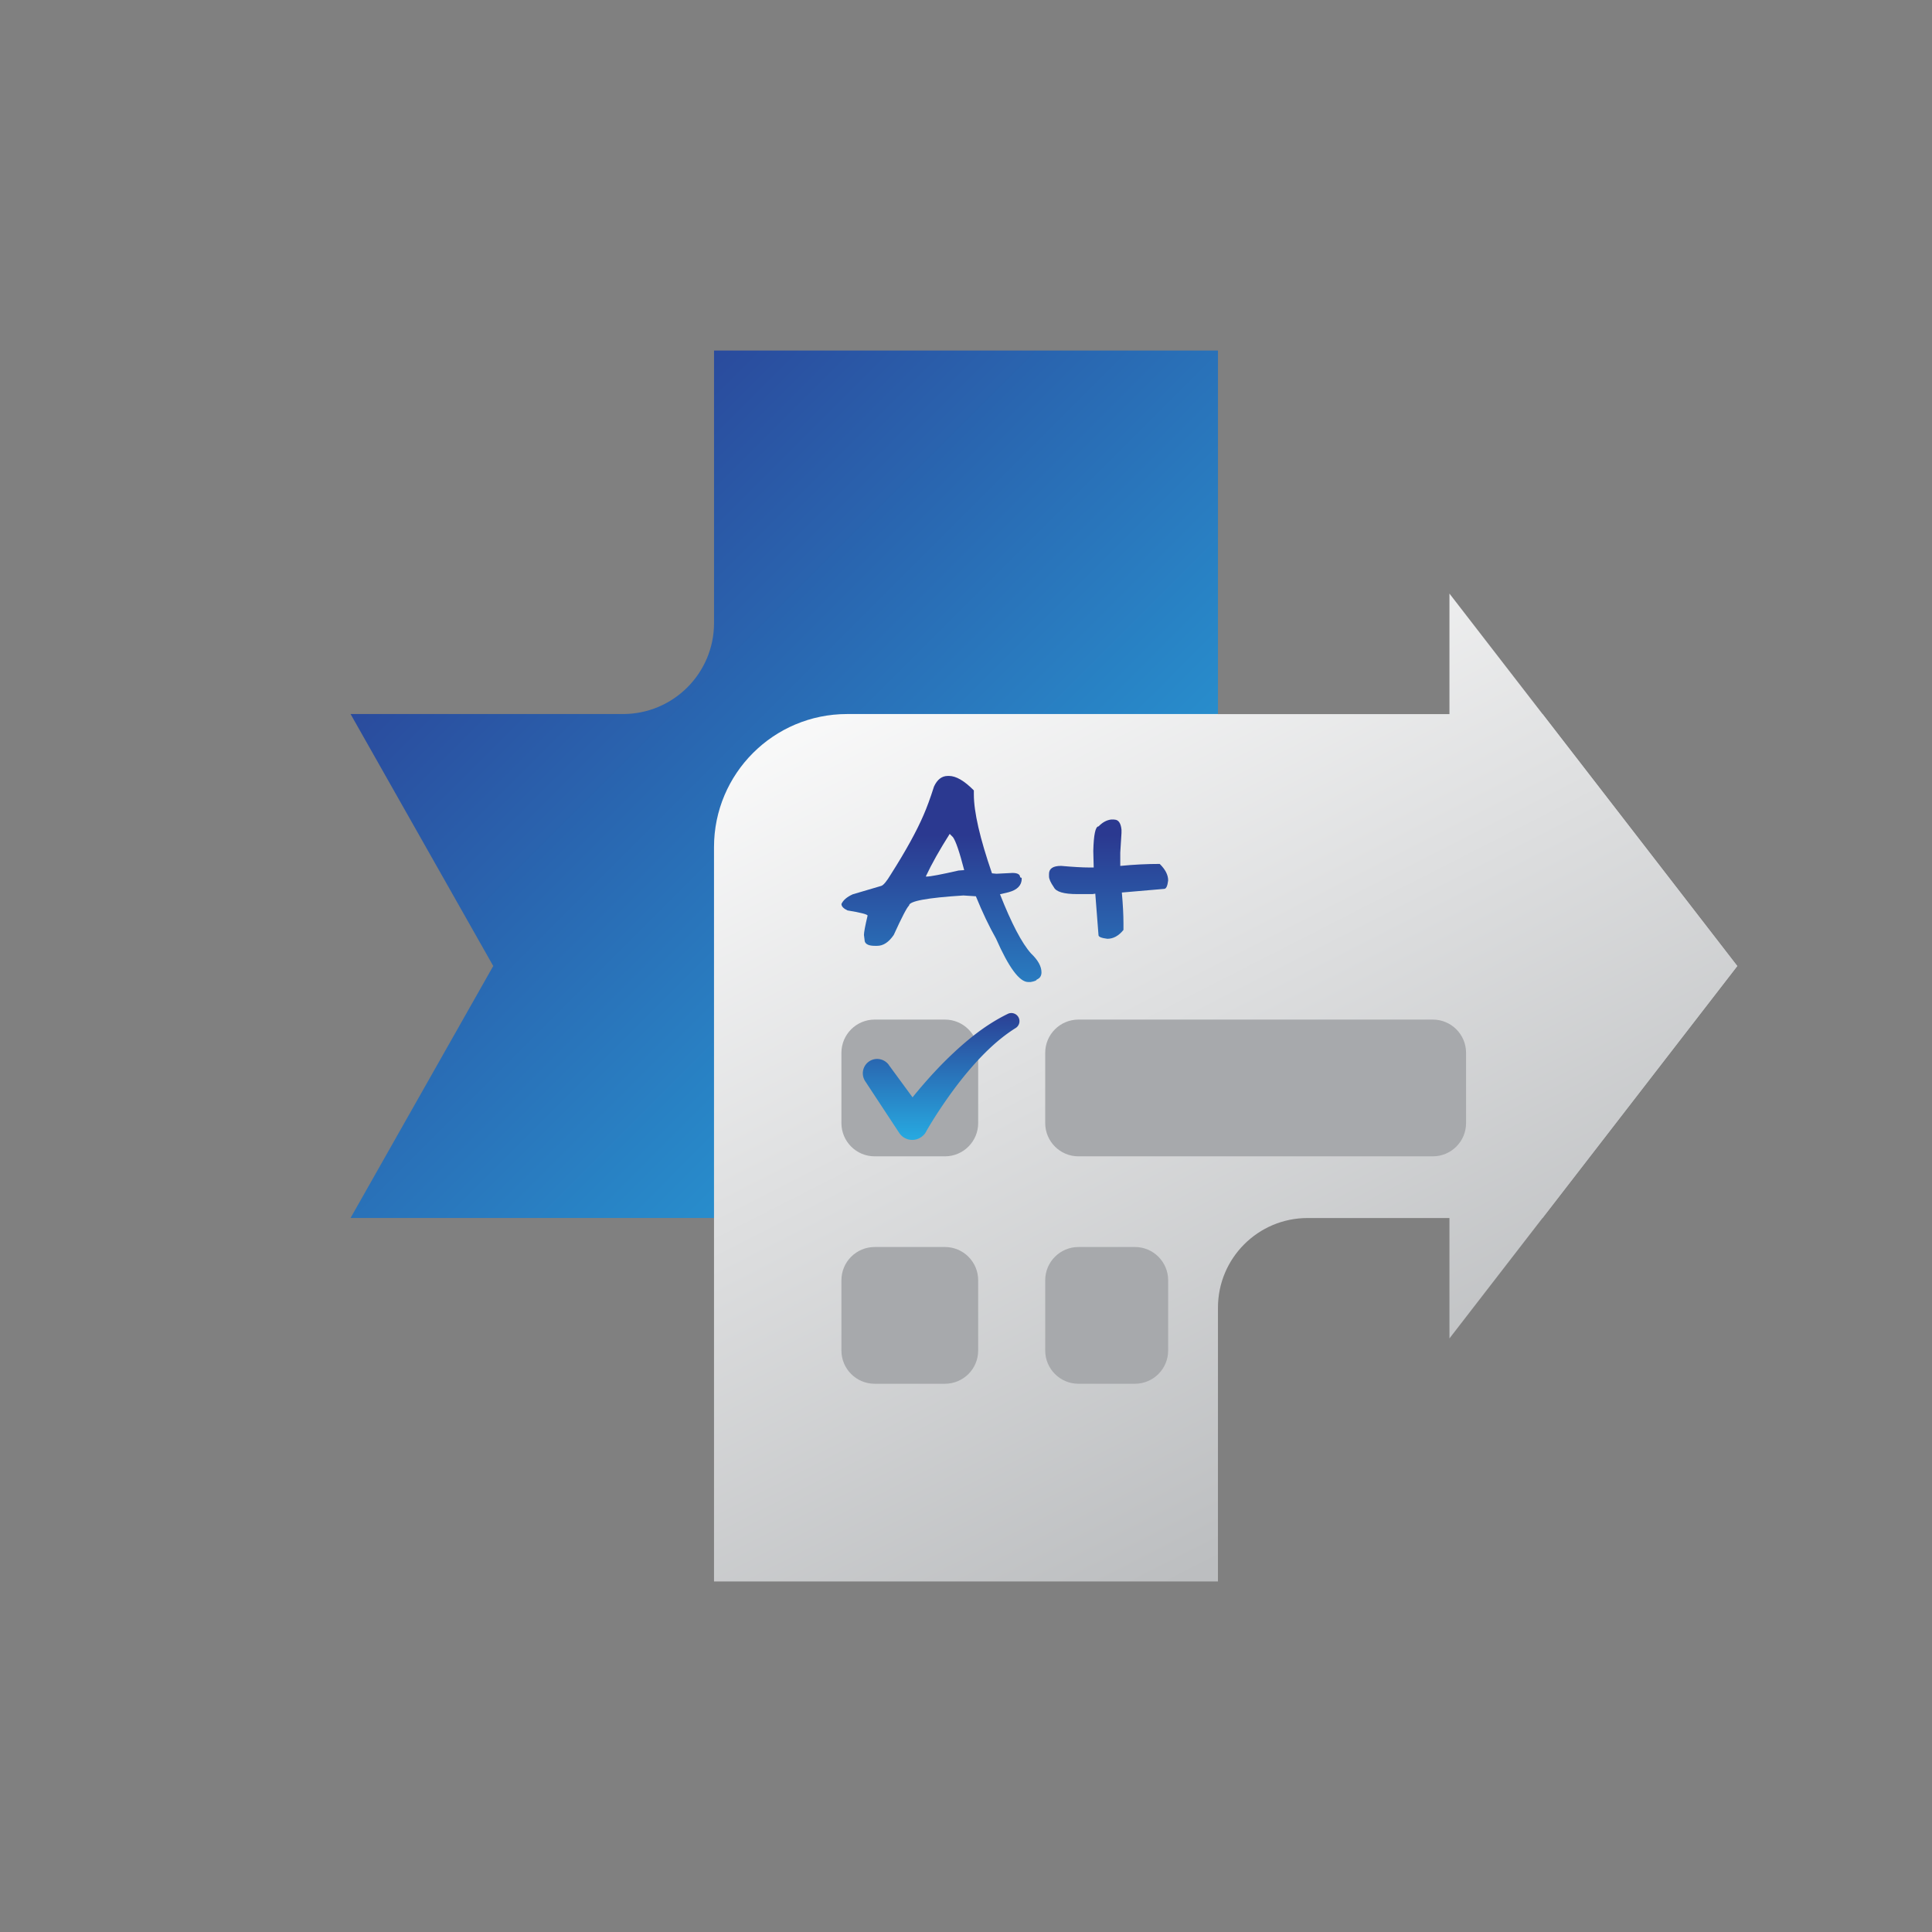
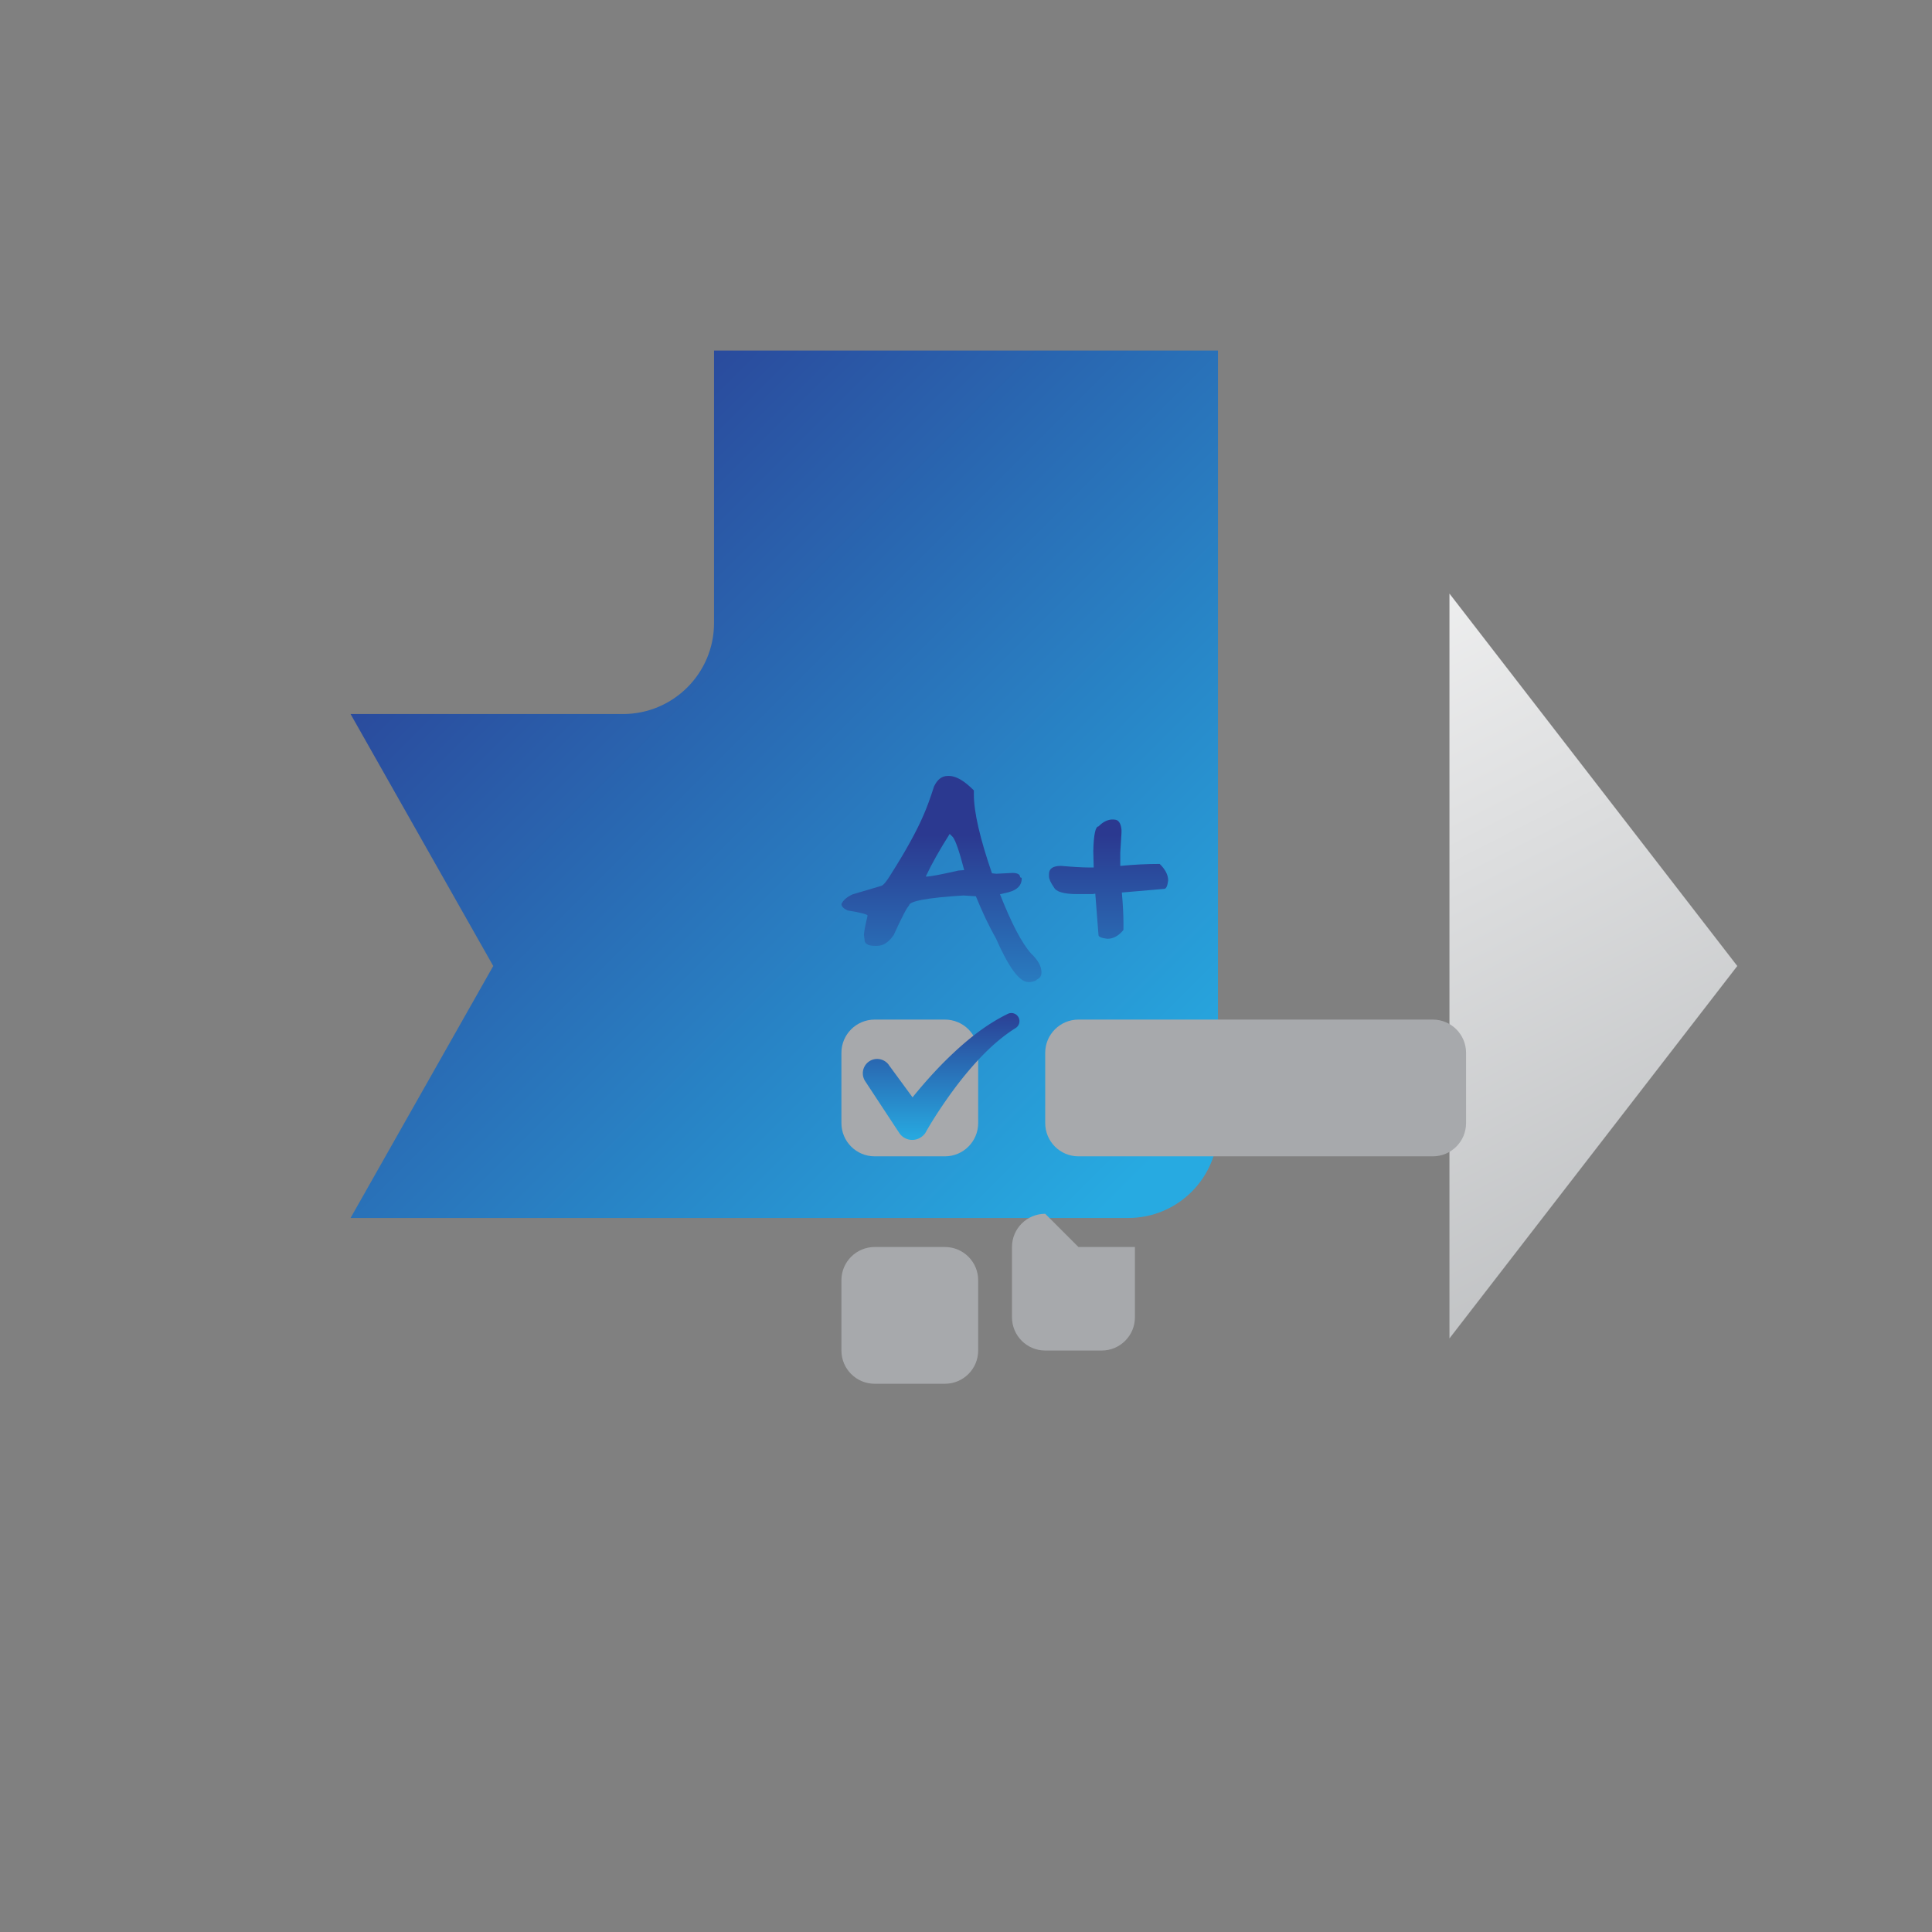
<svg xmlns="http://www.w3.org/2000/svg" xmlns:xlink="http://www.w3.org/1999/xlink" data-bbox="108.87 108.87 430.66 382.27" viewBox="0 0 600 600" data-type="ugc">
  <rect x="0" y="0" width="600" height="600" fill="#808080" stroke="none" />
  <g>
    <defs>
      <linearGradient gradientUnits="userSpaceOnUse" y2="411.8" x2="522.38" y1="125.33" x1="376.15" id="1f2e54da-fe4b-4af0-acff-14812bcaf0de">
        <stop stop-color="#ffffff" offset="0" />
        <stop stop-color="#bcbec0" offset="1" />
      </linearGradient>
      <linearGradient gradientUnits="userSpaceOnUse" y2="128.34" x2="128.34" y1="359.56" x1="359.56" id="b14b04fc-bb0c-4910-a7d7-b384bd5865bb">
        <stop stop-color="#27aae1" offset="0" />
        <stop stop-color="#2b3990" offset="1" />
      </linearGradient>
      <linearGradient xlink:href="#1f2e54da-fe4b-4af0-acff-14812bcaf0de" y2="465.84" x2="416.51" y1="179.38" x1="270.28" id="946f7d02-2471-40df-af26-f92eb185814f" />
      <linearGradient xlink:href="#b14b04fc-bb0c-4910-a7d7-b384bd5865bb" y2="259.39" x2="292.37" y1="336.95" x1="292.37" id="767fbaa1-ca37-4def-a2d6-09a60b6479e5" />
      <linearGradient xlink:href="#b14b04fc-bb0c-4910-a7d7-b384bd5865bb" y2="259.39" x2="344.29" y1="336.95" x1="344.29" id="7eb5318f-7fb5-48e9-9096-2c048cadb28c" />
      <linearGradient xlink:href="#b14b04fc-bb0c-4910-a7d7-b384bd5865bb" y2="312.15" x2="292.29" y1="353.95" x1="292.29" id="e99431fe-b7ec-4075-875a-49b240b8bb0e" />
    </defs>
    <path fill="url(#1f2e54da-fe4b-4af0-acff-14812bcaf0de)" d="M450.14 184.34v231.32L539.53 300z" />
    <path d="M221.75 108.87v84.6c0 15.62-12.66 28.28-28.28 28.28h-84.6L153.18 300l-44.31 78.25h241.54c15.38 0 27.84-12.47 27.84-27.84V108.87H221.74Z" fill="url(#b14b04fc-bb0c-4910-a7d7-b384bd5865bb)" />
-     <path d="M378.25 221.75H263.07c-22.82 0-41.33 18.5-41.33 41.33v228.06h156.51v-85.03c0-15.38 12.47-27.84 27.84-27.84h72.96l60.48-78.25-60.48-78.25h-100.8Z" fill="url(#946f7d02-2471-40df-af26-f92eb185814f)" />
    <path d="M294.31 240.97h.38c2.21 0 4.79 1.5 7.75 4.5v1.25c0 5.44 1.87 13.61 5.63 24.5l1.37.13 5-.25c1.58 0 2.37.46 2.37 1.37.33.04.5.17.5.38 0 2.1-1.37 3.52-4.12 4.25l-2.63.62c3.56 9.04 6.77 15.17 9.63 18.38 2.17 2.06 3.25 4.02 3.25 5.88q0 1.65-1.5 2.25c0 .27-.62.52-1.87.75h-.75c-2.71 0-6.04-4.5-10-13.5-2.17-3.83-4.25-8.21-6.25-13.13l-3.88-.25c-11.25.71-16.88 1.75-16.88 3.13-.62.52-2.21 3.56-4.75 9.13-1.54 2.25-3.25 3.38-5.13 3.38h-.75q-2.685 0-3.12-1.38l-.25-2c0-.85.38-2.85 1.13-6 0-.39-2.08-.94-6.25-1.62-1.25-.6-1.87-1.27-1.87-2 .54-1.19 1.71-2.19 3.5-3l8.88-2.62q1.005-.315 3-3.63c4.58-7.21 7.96-13.33 10.13-18.38 1-2.27 2.08-5.23 3.25-8.88 1.02-2.17 2.44-3.25 4.25-3.25Zm.63 18c-3.17 5-5.63 9.38-7.38 13.13v.13h.13c1.21 0 4.54-.63 10-1.88l1.63-.12h.12c-1.46-5.65-2.62-9.06-3.5-10.25l-1-1Z" fill="url(#767fbaa1-ca37-4def-a2d6-09a60b6479e5)" />
    <path d="M346.04 254.54c1.29 0 2.04 1.04 2.25 3.13v1l-.38 6.12v4.13c4.21-.42 8.29-.62 12.25-.62 1.75 1.71 2.62 3.42 2.62 5.13-.21 1.75-.62 2.62-1.25 2.62l-13.13 1.13c.33 3.79.5 6.96.5 9.5v2.12c-1.48 1.83-3.15 2.75-5 2.75-1.83-.23-2.75-.6-2.75-1.13l-1-12.88-.87.13h-4.75c-4.15 0-6.56-.71-7.25-2.13-1-1.44-1.5-2.56-1.5-3.38v-.75c0-1.67 1.25-2.5 3.75-2.5 3.75.33 6.67.5 8.75.5h1.38l-.13-5.13c.13-5.08.67-7.63 1.63-7.63 1.21-1.25 2.5-1.96 3.88-2.13h1Z" fill="url(#7eb5318f-7fb5-48e9-9096-2c048cadb28c)" />
    <path d="M271.63 316.64h21.83c5.7 0 10.32 4.63 10.32 10.32v21.83c0 5.7-4.63 10.32-10.32 10.32h-21.83c-5.7 0-10.32-4.63-10.32-10.32v-21.83c0-5.7 4.63-10.32 10.32-10.32" fill="#a7a9ac" />
    <path d="M334.92 316.64h110.06c5.7 0 10.32 4.63 10.32 10.32v21.83c0 5.7-4.63 10.32-10.32 10.32H334.92c-5.7 0-10.32-4.63-10.32-10.32v-21.83c0-5.7 4.63-10.32 10.32-10.32" fill="#a7a9ac" />
-     <path d="M334.92 387.27h17.54c5.7 0 10.32 4.63 10.32 10.32v21.83c0 5.7-4.63 10.32-10.32 10.32h-17.54c-5.7 0-10.32-4.63-10.32-10.32v-21.83c0-5.7 4.63-10.32 10.32-10.32" fill="#a7a9ac" />
+     <path d="M334.92 387.27h17.54v21.83c0 5.7-4.63 10.32-10.32 10.32h-17.54c-5.7 0-10.32-4.63-10.32-10.32v-21.83c0-5.7 4.63-10.32 10.32-10.32" fill="#a7a9ac" />
    <path d="M271.63 387.27h21.83c5.7 0 10.32 4.63 10.32 10.32v21.83c0 5.7-4.63 10.32-10.32 10.32h-21.83c-5.7 0-10.32-4.63-10.32-10.32v-21.83c0-5.7 4.63-10.32 10.32-10.32" fill="#a7a9ac" />
    <path d="m276 330.7 11.36 15.49-8.24.19c2.36-3.28 4.72-6.2 7.24-9.15 2.52-2.92 5.12-5.75 7.88-8.45 5.52-5.37 11.57-10.42 18.75-13.92a2.521 2.521 0 0 1 2.46 4.39l-.09.05c-5.94 3.74-11.03 8.95-15.62 14.52-2.3 2.8-4.45 5.72-6.51 8.71-2.03 2.97-4.05 6.11-5.74 9.11s-.18.26-.18.26a4.853 4.853 0 0 1-8.06-.08l-10.56-16.05a4.46 4.46 0 0 1 1.27-6.17c1.99-1.31 4.65-.81 6.05 1.09Z" fill="url(#e99431fe-b7ec-4075-875a-49b240b8bb0e)" />
  </g>
</svg>